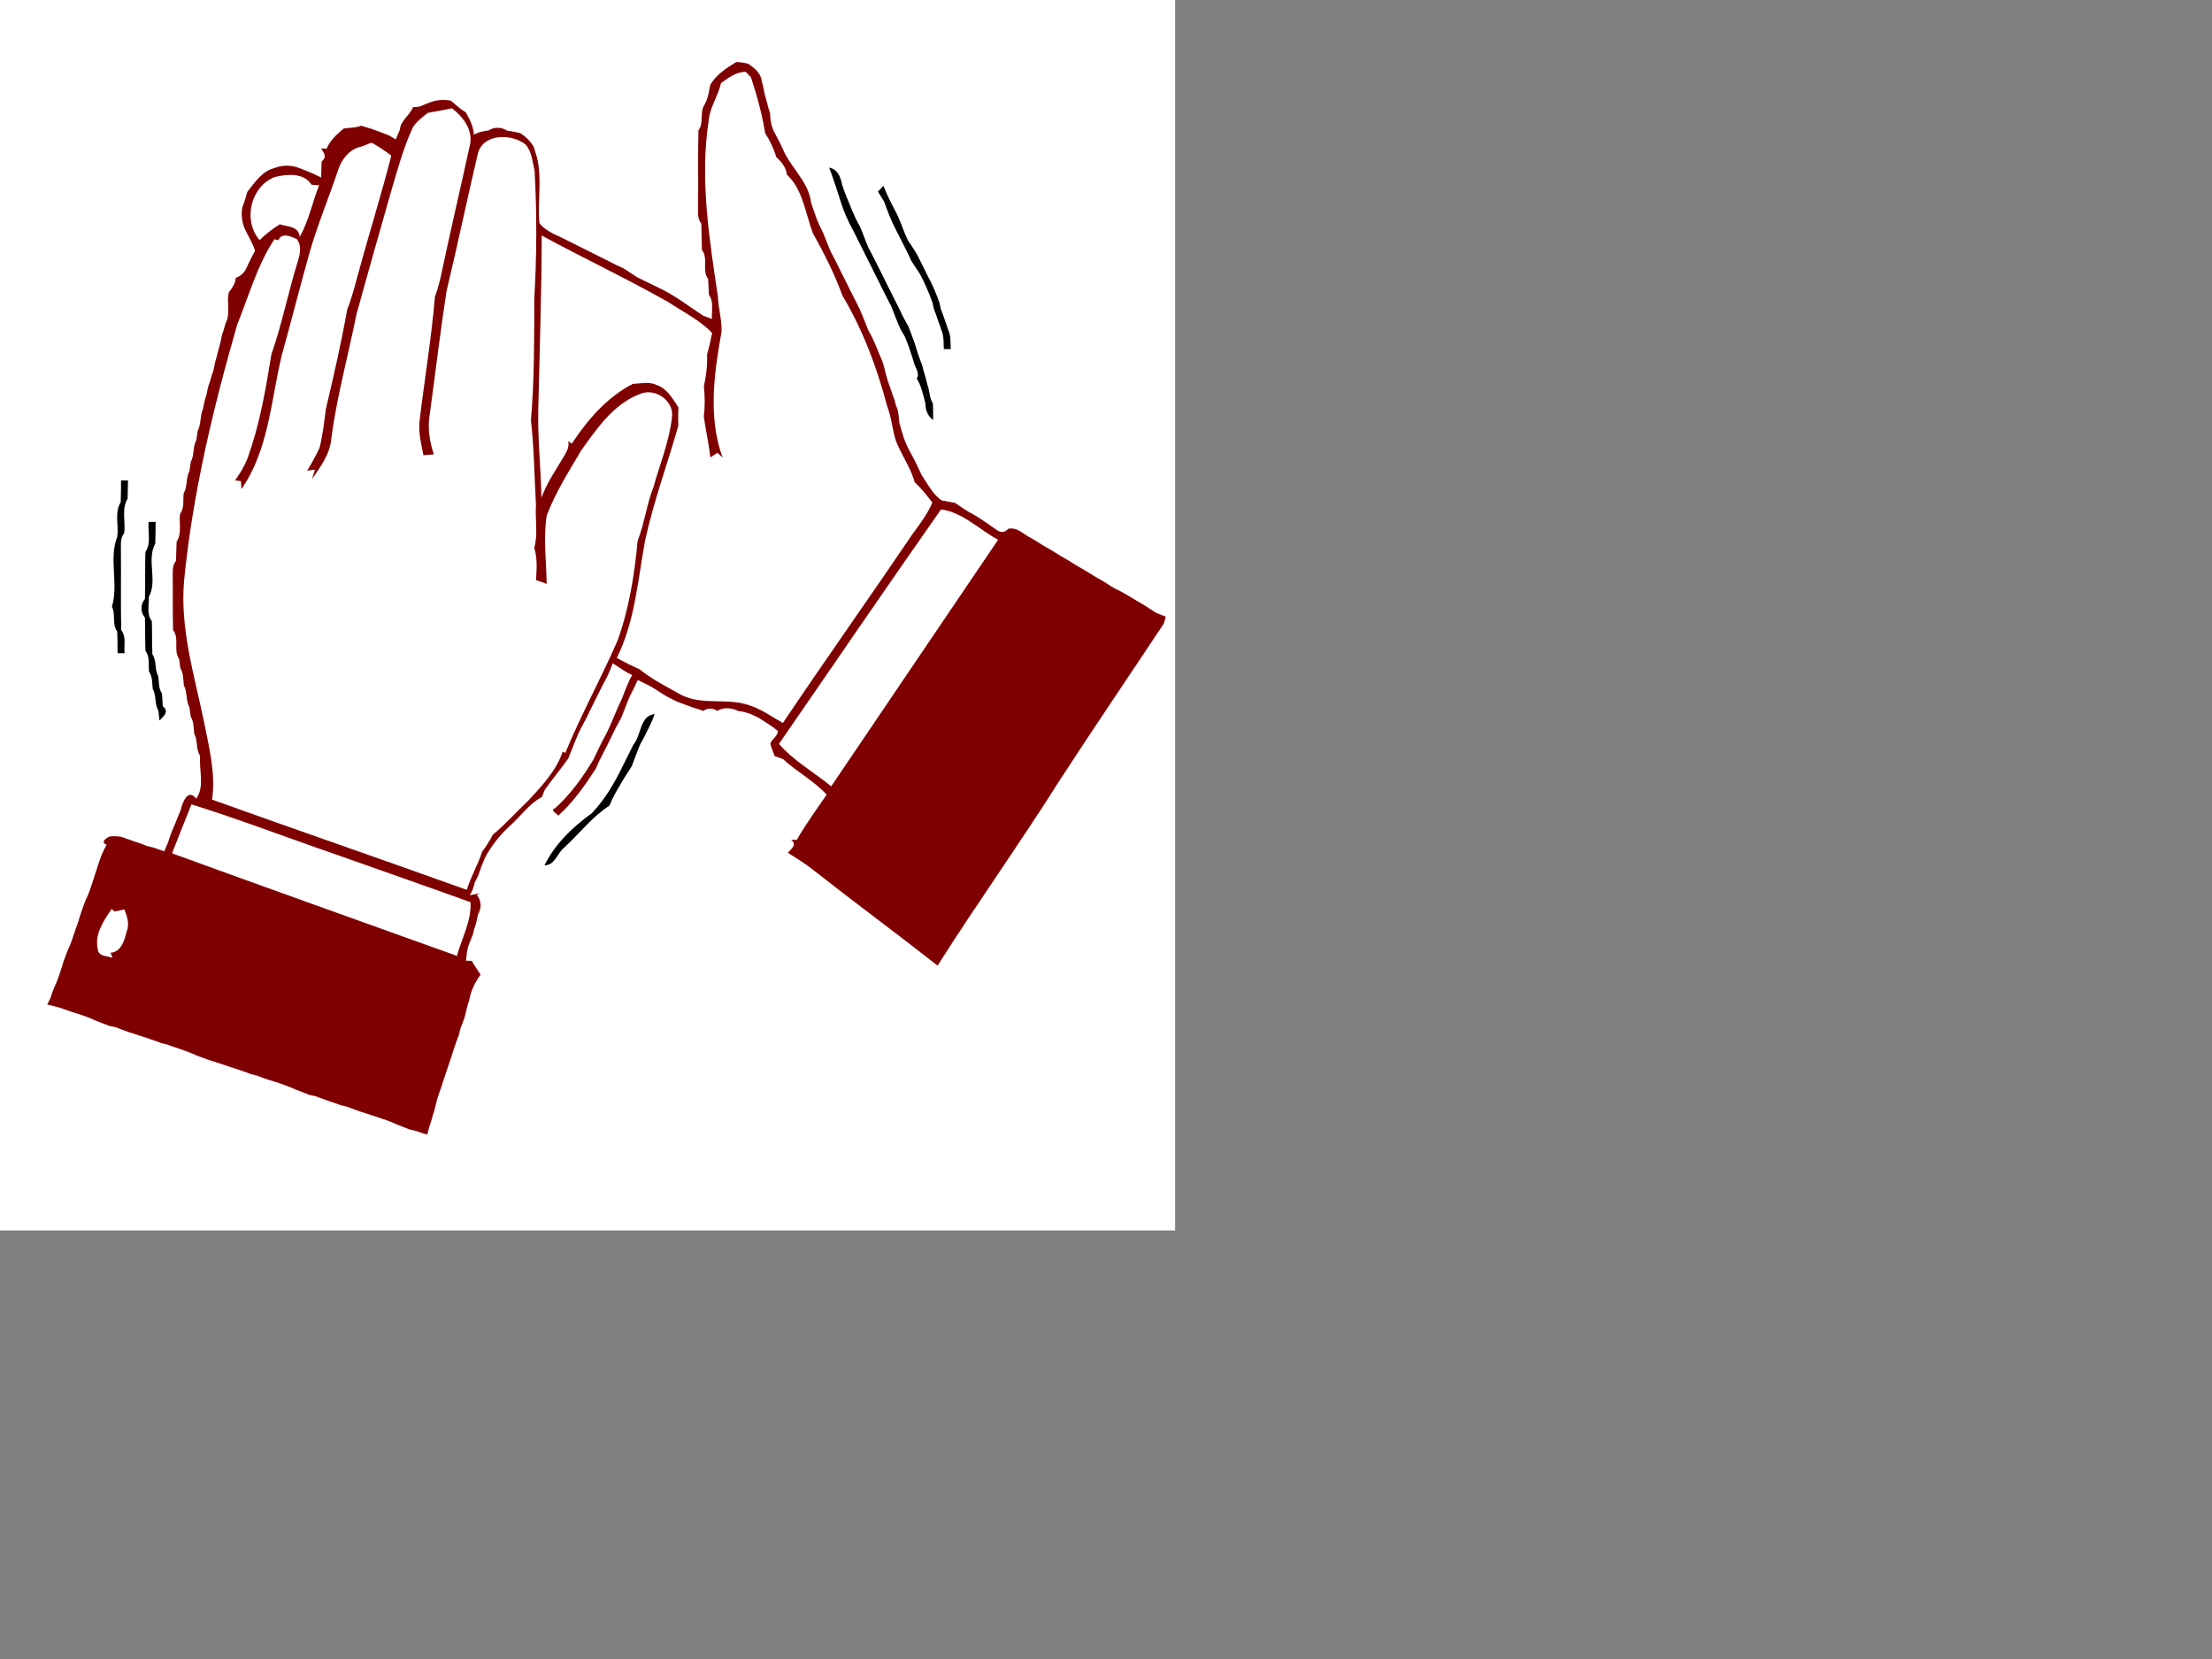
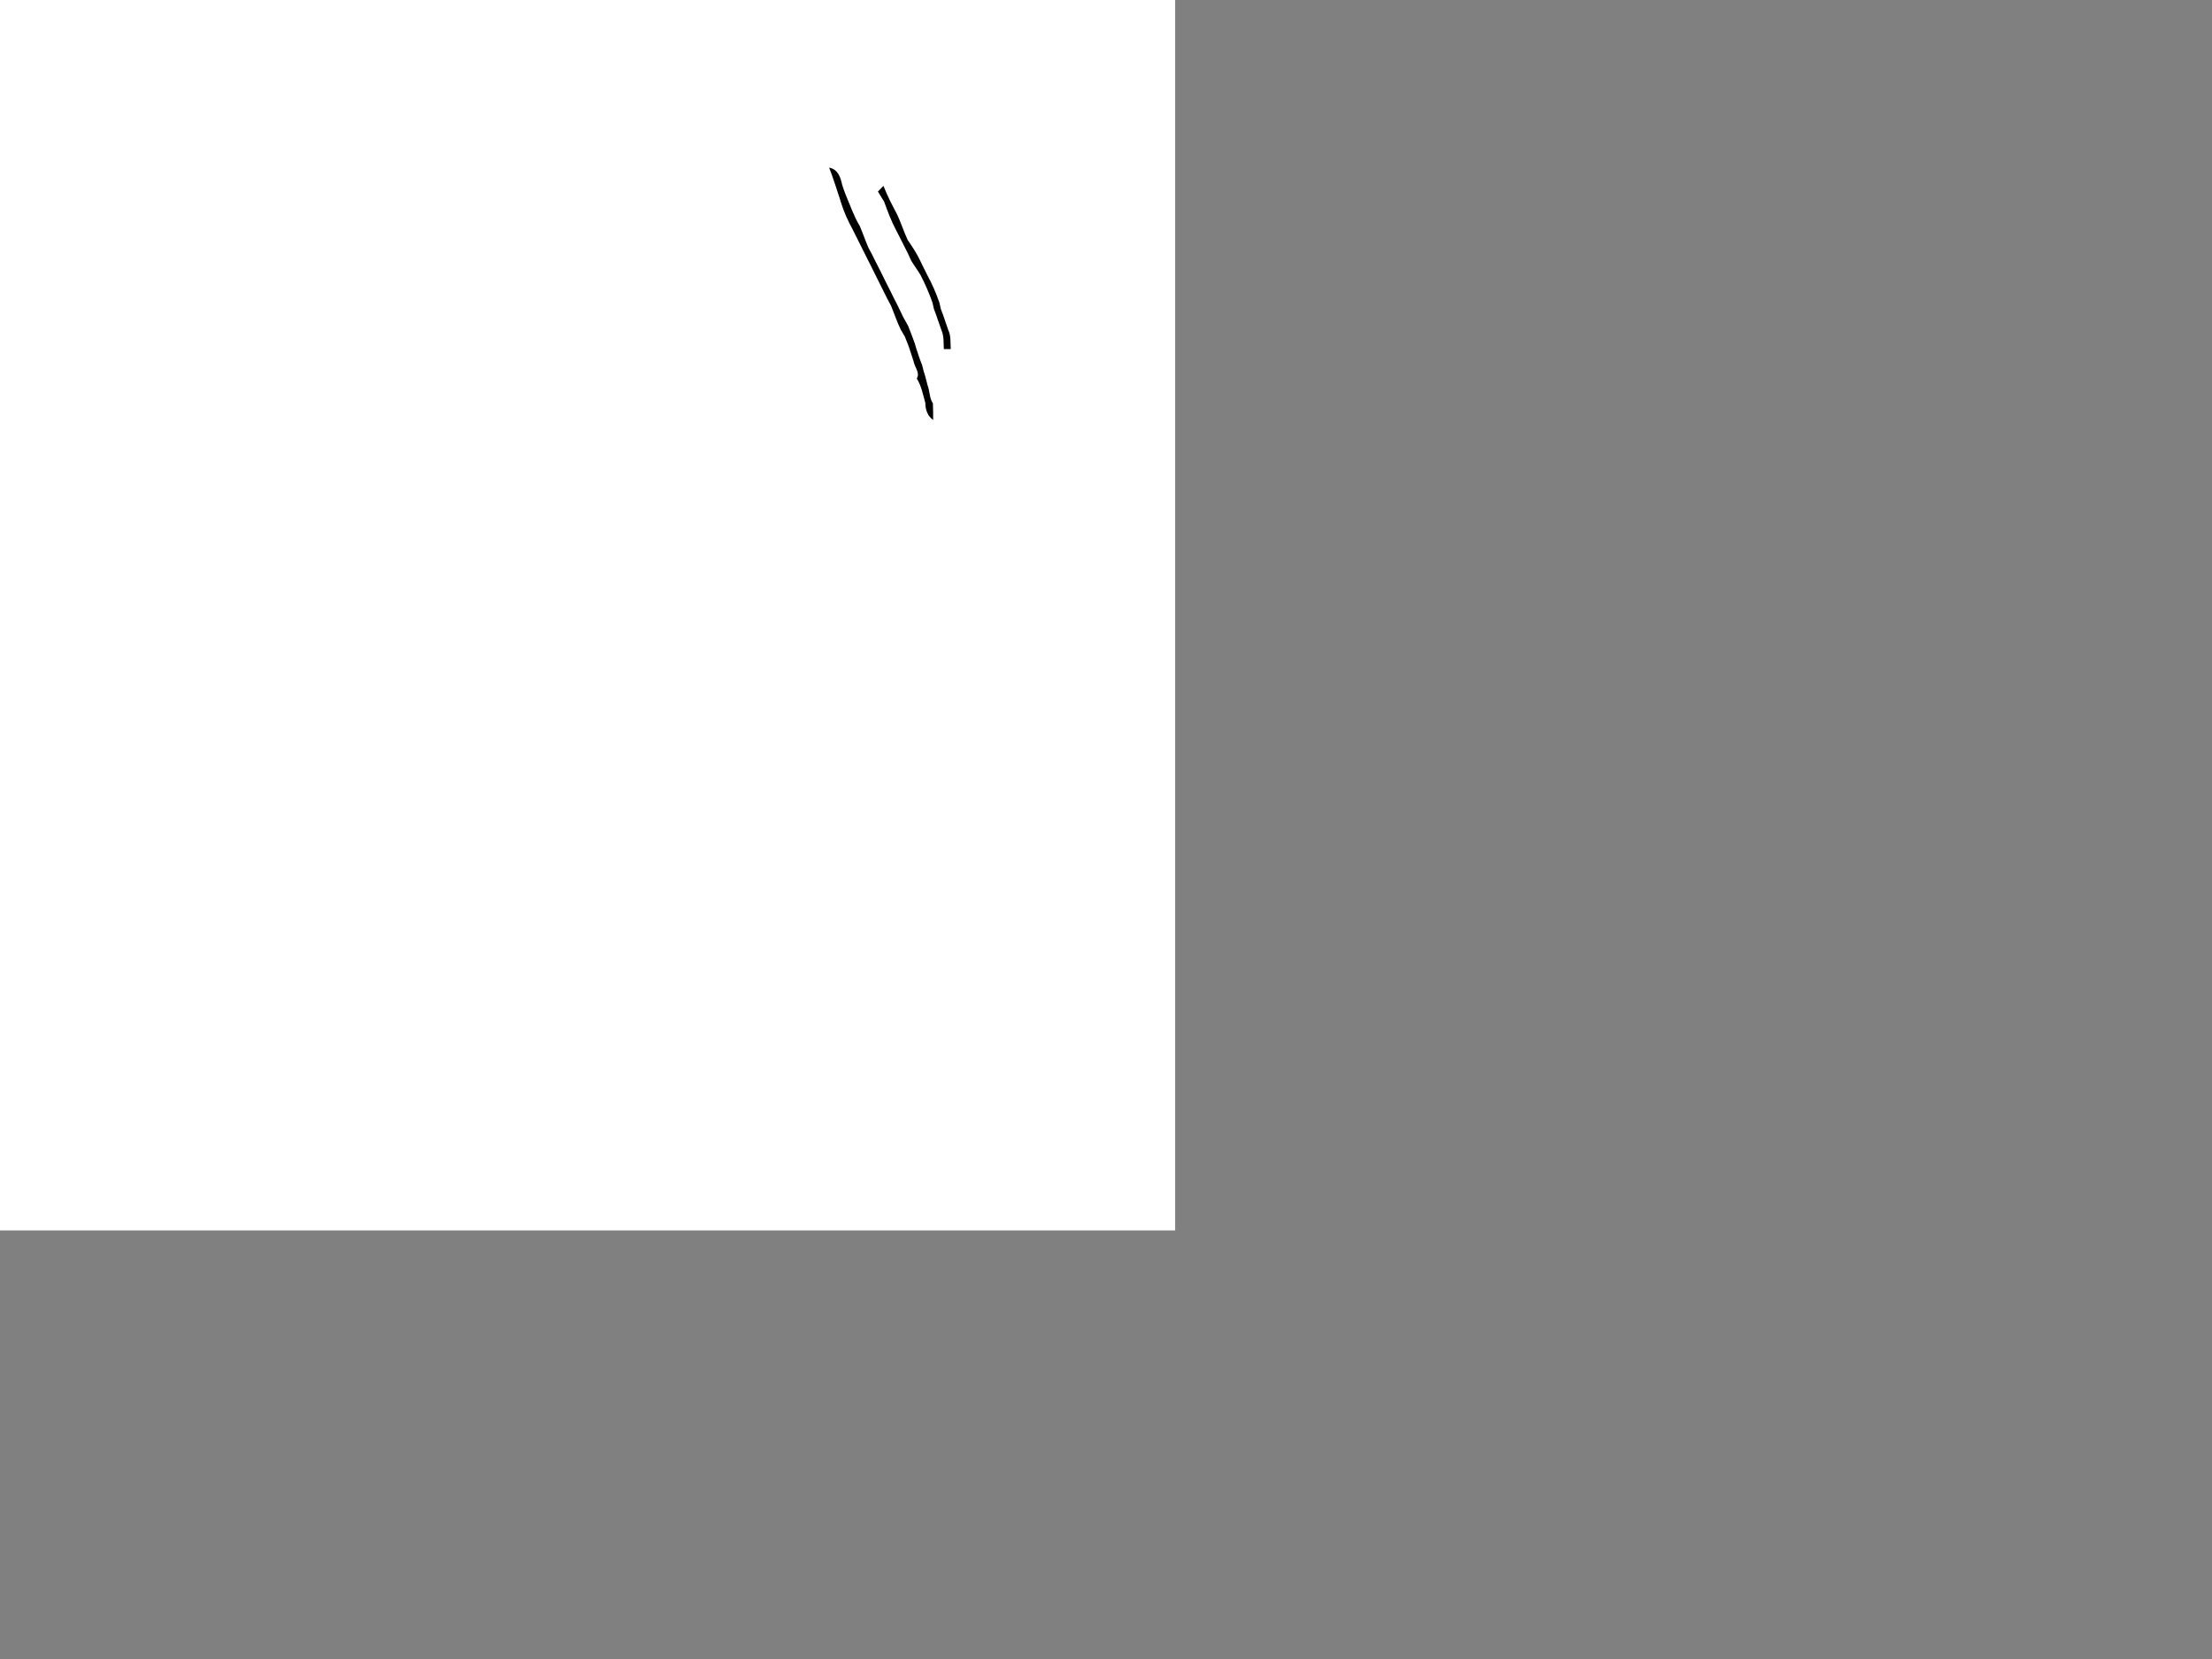
<svg xmlns="http://www.w3.org/2000/svg" width="640" height="480">
  <rect width="100%" height="100%" fill="#808080" stroke="none" />
  <title>clapping hands color</title>
  <g>
    <title>Layer 1</title>
    <path id="svg_1" fill="#ffffff" d="m0,0l340,0l0,356l-340,0l0,-356z" />
-     <path id="svg_2" fill="#7f0000" d="m205.52,24.52c1.72,-2.95 4.65,-4.81 7.47,-6.56c1.19,0 2.35,0.17 3.49,0.5c1.8,1.21 3.67,2.67 3.91,5c0.39,1.29 0.63,2.62 0.89,3.94c0.58,1.73 0.85,3.54 1.51,5.25c0.09,2.07 0.37,4.12 1.43,5.94c0.73,1.32 1.41,2.66 2.06,4.01c2.15,5.68 7.6,9.71 8.37,15.9c0.31,1.01 0.65,2.01 1.01,3c0.42,1.39 0.99,2.73 1.58,4.05c1.42,2.51 2.13,5.33 3.43,7.89c0.26,0.49 0.78,1.46 1.05,1.95c0.97,2.02 1.97,4.02 3,6.02c0.97,2.01 1.97,4.01 3.01,5.99c1.4,2.63 2.39,5.43 3.5,8.18c1.73,2.84 2.74,6.02 4.1,9.04c0.55,1.6 0.82,3.28 1.33,4.89c0.31,1.01 0.65,2.01 1.01,3c0.33,1.05 0.7,2.07 1.12,3.09c0.11,0.44 0.34,1.33 0.45,1.77c0.81,1.54 0.76,3.3 0.98,4.98c0.77,2.84 1.55,5.68 3.04,8.27c0.49,0.92 0.98,1.84 1.47,2.77c0.63,1.35 1.29,2.7 1.94,4.05c1.67,2.59 3.16,5.44 5.7,7.32c1.32,0.28 2.67,0.45 4,0.76c1.64,1.12 3.25,2.31 5.04,3.2c2.49,1.41 4.8,3.12 7.16,4.74c1.15,0.71 2.21,0.55 3.17,-0.49c2.69,-0.5 4.46,1.71 6.67,2.76c1.42,0.79 2.75,1.75 4.18,2.54c2,1.05 3.82,2.41 5.83,3.46c1.68,0.96 3.26,2.1 4.99,3c1.69,0.95 3.27,2.1 5,2.99c1.43,0.79 2.74,1.76 4.16,2.58c2.77,1.19 5.22,2.96 7.85,4.42c1.43,0.8 2.75,1.79 4.16,2.65c0.68,0.27 2.04,0.79 2.72,1.06c-0.14,0.5 -0.44,1.52 -0.59,2.02c-9.98,15.06 -20.15,29.99 -29.99,45.13c-11.45,18.16 -23.96,35.67 -35.45,53.8c-11.88,-9.33 -24.04,-18.29 -35.91,-27.62c-2.31,-1.9 -4.91,-3.4 -7.41,-5.03c1.06,-1.21 2.73,-2.32 0.93,-3.81c0.41,0.03 1.22,0.08 1.63,0.11c2.61,-4.54 5.7,-8.8 8.67,-13.11c-3.68,-3.99 -8.67,-6.65 -12.69,-10.34c-0.58,-0.2 -1.74,-0.59 -2.32,-0.79c-0.44,-1.24 -1.05,-2.41 -1.3,-3.7c0.54,-1.29 2.22,-2.16 2.17,-3.61c-1.73,-1.47 -3.7,-2.61 -5.6,-3.84c-1.84,-0.94 -3.75,-1.74 -5.84,-1.91c-1.85,-0.99 -4.24,-1.14 -6.09,-0.06c-1.25,-0.88 -2.78,-0.82 -4.04,0c-0.99,-0.35 -1.99,-0.68 -2.99,-0.97c-1.71,-0.62 -3.43,-1.21 -5.1,-1.94c-0.5,-0.25 -1.5,-0.75 -2,-1c-1.71,-0.94 -3.28,-2.08 -4.94,-3.08c-1.31,-0.64 -2.62,-1.29 -3.92,-1.94c-0.71,1.59 -1.46,3.16 -2.29,4.69c-0.88,2.03 -1.6,4.13 -2.45,6.17c-0.51,0.93 -1.01,1.85 -1.51,2.78c-0.64,1.36 -1.3,2.7 -1.98,4.04c-0.25,0.49 -0.74,1.48 -0.99,1.97c-0.66,1.35 -1.34,2.7 -2.04,4.03c-0.22,0.51 -0.68,1.52 -0.91,2.03c-3.15,4.85 -6.5,9.66 -10.82,13.55c-0.38,-0.7 -2.58,-1.49 -0.86,-2.22c4.48,-4.03 8.01,-8.99 11.09,-14.14c0.78,-1.77 1.68,-3.49 2.52,-5.24c2.21,-3.77 3.57,-7.93 5.48,-11.85c1.04,-2.42 1.79,-4.98 3.18,-7.24c-2.03,-0.86 -3.78,-2.24 -5.65,-3.4c-0.47,1.25 -1.01,2.48 -1.53,3.71c-0.26,0.49 -0.79,1.47 -1.05,1.96c-0.47,0.94 -0.95,1.88 -1.43,2.82c-1.16,2.41 -2.41,4.78 -3.55,7.21c-0.49,0.92 -0.98,1.85 -1.47,2.78c-1.55,2.91 -2.56,6.06 -3.87,9.09c-2.18,3.07 -4.6,5.97 -6.78,9.05c-0.2,0.51 -0.61,1.54 -0.81,2.05c-3.65,1.91 -6.02,5.47 -9.05,8.16c-2.85,2.53 -5.19,5.53 -7.12,8.81c-0.9,1.89 -1.63,3.86 -2.31,5.85c-0.25,0.51 -0.75,1.51 -1,2.01c-0.25,1.28 -0.7,2.51 -1.39,3.62c0.72,-0.14 2.15,-0.43 2.87,-0.57l-0.84,0.51c1.4,1.57 1.38,3.92 0.31,5.64c-0.26,1.35 -0.46,2.74 -1.03,4.02c-0.11,0.44 -0.33,1.33 -0.44,1.77c-0.42,1.01 -0.82,2.03 -1.2,3.06c-0.53,1.45 -0.61,2.99 -0.76,4.5c0.42,0.01 1.25,0.03 1.66,0.04c0.74,1.41 1.71,2.66 2.56,4c-1.3,1.67 -2.2,3.54 -2.88,5.54c-0.1,0.46 -0.31,1.39 -0.42,1.85c-0.63,1.66 -0.9,3.43 -1.39,5.14c-0.36,1.03 -0.75,2.05 -1.17,3.07c-0.1,0.45 -0.3,1.35 -0.41,1.8c-0.41,1.01 -0.79,2.04 -1.13,3.08c-0.35,1 -0.68,2 -0.97,3.01c-0.37,0.99 -0.7,1.99 -1.01,3c-0.36,0.99 -0.69,1.99 -1,3c-0.36,0.99 -0.69,1.99 -0.99,3.01c-0.37,0.98 -0.72,1.98 -1.04,2.99c-0.52,1.69 -0.79,3.45 -1.4,5.12c-0.13,0.44 -0.38,1.33 -0.5,1.77c-0.46,1.27 -0.83,2.58 -1.11,3.91c-1.11,-0.31 -2.19,-0.66 -3.25,-1.07c-0.46,-0.1 -1.38,-0.31 -1.84,-0.41c-1.72,-0.7 -3.48,-1.31 -5.16,-2.11c-0.95,-0.38 -1.91,-0.72 -2.88,-1.03c-1,-0.36 -2,-0.69 -3.01,-0.99c-1,-0.36 -2.01,-0.69 -3.03,-0.98c-1.34,-0.51 -2.71,-0.95 -4.03,-1.49c-0.46,-0.11 -1.38,-0.32 -1.84,-0.43c-1.03,-0.41 -2.07,-0.77 -3.13,-1.1c-1.34,-0.5 -2.71,-0.92 -4.03,-1.47c-0.47,-0.1 -1.42,-0.31 -1.89,-0.41c-1.29,-0.55 -2.62,-0.99 -3.91,-1.52c-1.67,-0.76 -3.39,-1.38 -5.11,-1.99c-1.02,-0.29 -2.04,-0.61 -3.05,-0.94c-1.04,-0.35 -2.07,-0.73 -3.08,-1.14c-0.45,-0.11 -1.35,-0.31 -1.8,-0.42c-1.02,-0.41 -2.04,-0.79 -3.08,-1.13c-1,-0.35 -2,-0.68 -3.01,-0.97c-1,-0.37 -2,-0.71 -3,-1.02c-1.01,-0.35 -2.02,-0.68 -3.04,-0.97c-1.27,-0.49 -2.57,-0.9 -3.82,-1.41c-1.67,-0.78 -3.39,-1.38 -5.12,-1.98c-1.06,-0.32 -2.1,-0.69 -3.13,-1.09c-0.45,-0.11 -1.35,-0.32 -1.8,-0.43c-1.02,-0.42 -2.04,-0.79 -3.08,-1.12c-1,-0.36 -2,-0.69 -3.02,-0.99c-1,-0.36 -2.01,-0.69 -3.03,-0.98c-1.34,-0.51 -2.7,-0.95 -4.03,-1.49c-0.47,-0.1 -1.42,-0.31 -1.89,-0.41c-1.29,-0.55 -2.61,-0.99 -3.91,-1.52c-1.35,-0.61 -2.71,-1.2 -4.13,-1.63c-1,-0.35 -2,-0.66 -3.01,-0.95c-0.98,-0.38 -1.98,-0.73 -2.98,-1.06c-1.26,-0.38 -2.54,-0.72 -3.84,-1c0.26,-0.52 0.77,-1.57 1.02,-2.1c0.38,-1.44 0.96,-2.82 1.59,-4.16c0.38,-0.95 0.73,-1.91 1.05,-2.87c0.35,-1.01 0.66,-2.03 0.95,-3.05c0.61,-1.71 1.23,-3.43 2,-5.07c0.38,-0.96 0.72,-1.94 1.03,-2.92c0.48,-1.31 0.88,-2.64 1.37,-3.94c0.3,-1.03 0.62,-2.04 0.97,-3.04c0.32,-0.97 0.66,-1.93 1.04,-2.87c0.63,-1.34 1.22,-2.7 1.65,-4.11c0.35,-1 0.67,-2 0.97,-3.01c0.35,-1 0.68,-2.01 0.98,-3.03c0.67,-2.1 1.44,-4.17 2.57,-6.07c-2.13,-0.69 0.28,-2.37 1.19,-2.42c1.51,-0.1 3.08,-0.03 4.46,0.66c1.01,0.32 2,0.67 2.99,1.03c1.05,0.33 2.08,0.7 3.09,1.12c0.45,0.11 1.34,0.32 1.78,0.43c1.04,0.4 2.1,0.75 3.17,1.07c0.29,-0.69 0.86,-2.08 1.15,-2.77c0.29,-0.98 0.63,-1.95 0.99,-2.9c0.96,-2.05 1.67,-4.2 2.6,-6.26c0.44,-2 2.04,-6.47 4.46,-3.27c2.57,-3.51 0.76,-8.32 1.16,-12.38c-1.31,-1.91 -0.58,-4.4 -1.71,-6.38c-0.22,-1.69 -0.08,-3.49 -1.02,-4.99c-0.12,-0.9 -0.24,-1.79 -0.37,-2.68c-1.09,-1.96 -0.55,-4.35 -1.6,-6.33c-0.22,-1.69 -0.1,-3.49 -1.03,-5c-0.12,-0.89 -0.24,-1.78 -0.35,-2.67c-1.76,-2.52 0.16,-5.91 -1.75,-8.37c-0.16,-5.09 -0.04,-10.19 -0.1,-15.28c0.04,-1.62 -0.22,-3.37 0.93,-4.71c0.07,-1.87 0.11,-3.73 0.19,-5.6c1.6,-2.36 0.66,-5.34 0.98,-7.99c1.34,-1.74 0.82,-4 1.06,-6.01c1.21,-1.95 0.54,-4.4 1.67,-6.37c0.13,-0.89 0.25,-1.78 0.38,-2.66c1.1,-1.97 0.52,-4.37 1.62,-6.34c0.13,-0.89 0.25,-1.78 0.38,-2.66c1.02,-1.96 0.67,-4.27 1.5,-6.29c0.29,-1.34 0.54,-2.7 1.01,-3.99c0.29,-1.36 0.5,-2.74 1.05,-4.02c0.12,-0.43 0.38,-1.3 0.5,-1.74c0.54,-1.29 0.76,-2.67 1.04,-4.03c0.56,-1.71 0.86,-3.49 1.42,-5.2c0.28,-1.36 0.5,-2.74 1.04,-4.03c0.12,-0.44 0.36,-1.3 0.48,-1.74c1.56,-2.77 0.24,-6.08 0.98,-9.02c0.97,-1.27 1.88,-2.59 2.02,-4.23c1.45,-0.52 2.53,-1.52 3.11,-2.94c0.77,-1.65 1.57,-3.29 2.45,-4.89c-0.74,-2.49 -2.28,-4.61 -3.23,-7.01c-0.76,-2.27 -0.96,-4.88 0.12,-7.08c0.28,-0.99 0.58,-1.97 0.88,-2.95c2.14,-2.72 4.34,-6.07 7.89,-6.9c2.24,-0.9 4.83,-0.9 7.07,-0.01c1.4,0.48 2.75,1.07 4.11,1.66c0.57,0.28 1.71,0.83 2.28,1.11c0.06,-1.57 0.11,-3.14 0.16,-4.7c1.65,-1.2 0.59,-2.53 -0.19,-3.75c0.41,0.03 1.22,0.09 1.63,0.11c0.95,-2.43 2.99,-4.17 4.91,-5.84c1.71,-0.26 3.48,-0.19 5.13,-0.82c0.98,0.33 1.97,0.64 2.97,0.92c1.71,0.63 3.43,1.22 5.11,1.93c0.47,0.28 1.41,0.84 1.87,1.12c0.3,-0.71 0.89,-2.11 1.19,-2.82c0.23,-2.7 2.86,-4.09 3.79,-6.49c0.47,-0.04 1.41,-0.13 1.88,-0.17c1.02,-0.45 2.06,-0.88 3.11,-1.26c1.89,-0.74 4.02,-0.84 5.99,-0.46c1.39,1.14 2.67,2.43 4.26,3.29c0.26,0.48 0.79,1.45 1.05,1.93c0.7,1.47 1.28,2.98 1.34,4.62c1.29,-0.8 2.8,-1.02 4.28,-1.25c1.58,-1 3.64,-1.04 5.21,0.03c1.29,0.22 2.6,0.43 3.89,0.73c1.61,1.02 2.99,2.36 3.95,4.02c0.3,0.98 0.6,1.97 0.89,2.95c1.59,6.18 0.13,12.79 0.74,19.13c1.13,1.42 2.69,2.36 4.3,3.17c1.36,0.61 2.71,1.27 4.05,1.95c1.34,0.65 2.67,1.33 4,2.01c0.49,0.24 1.48,0.73 1.97,0.98c1.34,0.66 2.68,1.33 4.02,2.01c1.35,0.66 2.68,1.33 4.01,2.02c0.51,0.23 1.52,0.69 2.02,0.92c1.39,0.85 2.71,1.83 4.11,2.68c1.36,0.65 2.71,1.31 4.06,1.96c0.5,0.25 1.49,0.73 1.99,0.98c4.65,2.14 8.66,5.39 12.96,8.11c0.61,0.23 1.83,0.69 2.43,0.92c-0.18,-2.33 0.64,-4.96 -0.88,-6.99c-0.09,-1.54 -0.14,-3.08 -0.22,-4.62c-1.9,-2.48 0.14,-5.94 -1.81,-8.4c-0.09,-2.53 -0.07,-5.06 -0.16,-7.58c-1.34,-1.63 -0.84,-3.77 -0.94,-5.68c0.09,-7.11 -0.09,-14.22 0.1,-21.32c1.6,-2.09 0.36,-4.9 1.59,-7.13c1.16,-1.83 1.41,-3.98 1.85,-6.06l0,-0z" />
    <path id="svg_3" fill="#ffffff" d="m208.61,24.05c2.14,-1.55 4.36,-3.24 7.14,-3.28c0.38,0.39 1.13,1.17 1.51,1.56c1.76,5.28 3.23,10.68 4.12,16.18c1.4,2.16 2.49,4.51 3.25,6.98c1.5,1.35 2.81,2.97 3.04,5.04c4.7,4.35 5.34,11.27 7.54,16.97c3.24,5.8 6.26,11.78 8.53,18.03c5.93,9.93 10.01,20.85 12.95,32.01c1.27,3.24 1.48,6.77 2.54,10.07c1.62,4.07 4.25,7.7 5.44,11.95c1.93,1.74 3.5,3.81 5.09,5.85c-1.36,3.19 -3.44,5.97 -5.48,8.74c-12.48,18.42 -25.36,36.57 -37.77,55.03c-3.21,-1.77 -6.2,-4.02 -9.73,-5.12c-6.36,-2.25 -13.51,0.13 -19.66,-2.99c-4.1,-2.31 -8.39,-4.43 -12.05,-7.42c-2.27,-0.98 -4.46,-2.12 -6.62,-3.29c5.33,-10.63 6.08,-22.68 8.24,-34.18c2.46,-11.19 6.43,-21.96 9.56,-32.96c-0.06,-1.78 -0.05,-3.57 0.04,-5.35c-1.68,-2.52 -3.3,-5.5 -6.37,-6.5c-2.16,-1.03 -4.55,-0.37 -6.82,-0.3c-7.48,3.83 -13.08,10.38 -17.66,17.28c-0.26,-0.18 -0.79,-0.53 -1.05,-0.71c0.42,1.68 -0.48,3.09 -1.26,4.45c-2.29,3.9 -4.95,7.64 -6.47,11.93c-0.19,-8.68 -1.14,-17.34 -0.91,-26.02c0.38,-16.62 0.95,-33.23 0.99,-49.85c12.16,6.6 24.7,12.5 36.74,19.32c4.25,2.85 8.99,5.12 12.56,8.87c-0.43,2.08 -0.87,4.16 -1.46,6.2c0.11,3.09 -0.23,6.17 -0.92,9.18c0.29,2.93 0.34,5.89 -0.03,8.81c0.57,3.95 1.47,7.86 1.88,11.83c0.68,-0.45 1.37,-0.9 2.07,-1.35c0.37,0.35 1.12,1.05 1.5,1.4c-4.27,-11.66 -2.46,-24.42 -0.33,-36.34c0.18,-3.4 -0.91,-6.74 -1.02,-10.15c-2.5,-16.8 -5.28,-33.96 -2.7,-50.92c0.31,-3.92 2.74,-7.18 3.58,-10.95z" />
    <path id="svg_4" fill="#ffffff" d="m123.74,32.67c2.34,-0.44 4.68,-0.9 7.03,-1.33c3.26,2.48 6.16,6.32 5.19,10.63c-2.78,12.74 -5.76,25.43 -8.46,38.19c-0.44,1.95 -1.01,3.87 -1.67,5.76c-1,12.04 -3.04,23.98 -4.45,35.98c-0.36,3.33 0.51,6.58 1.13,9.82c1,-0.1 2.01,-0.18 3.01,-0.25c-1.23,-3.73 -1.86,-7.67 -1.18,-11.57c1.62,-11.91 3.03,-23.85 4.87,-35.72c3.17,-13.26 5.96,-26.61 9.08,-39.88c1.63,-5.76 9.86,-5.68 13.84,-2.44c1.74,2.08 1.93,4.99 2.55,7.54c0.68,12.4 0.62,24.82 -0.1,37.2c-0.02,11.64 0.04,23.33 -0.96,34.93c0.91,8.13 0.99,16.36 1.45,24.53c-0.29,4.15 0.64,8.41 -0.49,12.47c0.95,3.01 0.7,6.19 0.5,9.29c1.03,0.36 2.06,0.73 3.09,1.11c-0.11,-6.55 -0.98,-13.18 -0.01,-19.7c2.53,-6.75 6.44,-12.85 10.08,-19.03c4.53,-6.29 9.27,-13.25 16.79,-16.16c4.51,-2.05 10.27,1.98 9.36,6.98c-0.8,6.85 -3.5,13.3 -5.32,19.92c-2,5.05 -2.6,10.51 -4.59,15.56c-0.9,9.8 -2.47,19.69 -5.85,28.97c-4.77,10.9 -10.53,21.36 -15.08,32.37l-0.75,-0.38c-1.85,5.59 -6.13,10.04 -10.05,14.3c-3.43,3.2 -6.51,6.77 -10.16,9.73c-0.88,1.75 -1.94,3.41 -3.12,4.97c-1.17,3.79 -3.28,7.21 -4.4,11.01c-24.53,-8.82 -49.18,-17.31 -73.71,-26.11c1.1,-7.54 -0.86,-15.02 -2.3,-22.37c-2.78,-13.46 -7,-26.96 -5.81,-40.87c2.46,-25.23 8.4,-49.98 15.41,-74.3c3.39,-8.27 5.74,-17.11 10.75,-24.61c0.27,0.08 0.81,0.24 1.08,0.32c1.11,-2.41 3.66,-1.12 5.4,-0.34c1.52,2 0.89,4.47 0.21,6.65c-2.74,8.84 -4.52,17.97 -7.58,26.71c-1.63,10.1 -3.37,20.3 -6.87,29.95c-0.88,2.33 -2.2,4.46 -3.64,6.48c0.42,0.05 1.27,0.17 1.7,0.22l0.14,2.32c7.9,-11.35 8.53,-25.62 11.66,-38.68c2.73,-9.74 5.17,-19.55 7.93,-29.28c2.33,-8.36 5.73,-16.35 8.46,-24.58c1.02,-3.06 3.46,-6.03 6.77,-6.59c0.71,-0.28 2.11,-0.84 2.82,-1.12c2.01,1.09 3.91,2.36 5.73,3.75c-2.88,11.31 -6.41,22.43 -9.44,33.69c-1.05,3.6 -1.87,7.28 -3.3,10.76c-1.74,9.71 -3.94,19.37 -6.22,28.98c-0.46,3.69 -0.88,7.4 -1.78,11.02c-1.03,2.33 -2.3,4.54 -3.59,6.72c0.56,-0.08 1.68,-0.24 2.23,-0.32c-0.21,0.69 -0.63,2.06 -0.85,2.75c2.45,-3.52 5.17,-7.2 5.58,-11.6c1.55,-12.14 4.86,-23.95 7.25,-35.93c3.4,-12.4 6.95,-24.76 10.47,-37.13c1.66,-5.65 3.26,-11.34 5.7,-16.71c0.95,-1.97 2.84,-3.22 4.47,-4.58z" />
    <path id="svg_5" fill="#000000" d="m239.89,48.5c2.53,0.46 3.32,2.77 3.78,4.99c0.31,0.97 0.65,1.94 1.03,2.89c1.3,3.04 2.35,6.2 4.07,9.04c0.87,2.03 1.58,4.12 2.45,6.16c0.73,1.32 1.41,2.67 2.07,4.03c0.47,0.93 0.95,1.86 1.43,2.79c0.97,2.01 1.97,4.01 2.99,6c0.65,1.35 1.32,2.68 2.02,4.01c0.5,1.07 1.03,2.13 1.53,3.2c0.5,0.93 1.01,1.86 1.54,2.79c0.68,1.67 1.29,3.37 1.91,5.07c0.28,1.02 0.6,2.04 0.95,3.05c0.34,1.04 0.71,2.06 1.13,3.08c0.11,0.44 0.34,1.34 0.45,1.79c0.62,1.7 0.9,3.49 1.47,5.21c0.3,1.39 0.39,2.88 1.21,4.11c0.06,1.6 0.09,3.21 0.07,4.82c-1.63,-1.21 -2.25,-2.96 -2.26,-4.93c-0.68,-2.42 -1.13,-4.92 -2.48,-7.09c1.05,-1.6 -0.68,-3.38 -0.93,-4.99c-0.31,-1.02 -0.63,-2.02 -0.98,-3.02c-0.44,-1.41 -0.99,-2.77 -1.55,-4.13c-0.28,-0.48 -0.85,-1.44 -1.13,-1.92c-1.13,-2.28 -1.91,-4.7 -2.88,-7.03c-0.73,-1.32 -1.42,-2.66 -2.07,-4.01c-1.34,-2.66 -2.68,-5.33 -3.99,-8c-0.69,-1.33 -1.36,-2.66 -2.01,-4c-0.68,-1.34 -1.36,-2.68 -2.01,-4.02c-0.25,-0.49 -0.74,-1.48 -0.99,-1.97c-1.37,-2.53 -2.56,-5.14 -3.41,-7.89c-0.3,-1.02 -0.63,-2.03 -0.98,-3.04c-0.3,-1 -0.64,-2 -0.99,-2.99c-0.42,-1.36 -0.93,-2.68 -1.44,-4z" />
    <path id="svg_6" fill="#ffffff" d="m79.42,51.24c3.53,-0.88 8.51,-1.36 10.71,2.2c0.56,0.04 1.66,0.11 2.21,0.15c-1.97,4.94 -2.99,10.26 -5.6,14.93c-0.33,-3.1 -3.52,-2.89 -5.79,-3.63c-2.1,1.32 -4.06,2.84 -5.85,4.57c-4.86,-5.63 -2.66,-15.42 4.32,-18.22z" />
    <path id="svg_7" fill="#000000" d="m254.01,55.42c0.53,-0.54 1.06,-1.09 1.6,-1.64c0.62,1.59 1.33,3.13 2.08,4.66c0.53,1.04 1.09,2.08 1.62,3.12c1.31,2.55 2.09,5.31 3.32,7.88c1.34,1.98 2.69,3.95 3.68,6.14c0.66,1.33 1.33,2.67 1.98,4.01c1.4,2.55 2.55,5.22 3.51,7.97c0.1,0.46 0.31,1.38 0.41,1.84c0.41,1.02 0.78,2.04 1.12,3.09c0.36,0.98 0.7,1.98 1.03,2.98c0.81,1.73 0.6,3.67 0.72,5.53c-0.5,0 -1.5,0 -2,0c-0.11,-1.85 0.08,-3.79 -0.72,-5.53c-0.33,-1 -0.67,-2 -1.04,-2.98c-0.33,-1.05 -0.7,-2.07 -1.11,-3.09c-0.1,-0.46 -0.3,-1.38 -0.41,-1.84c-0.97,-2.75 -2.14,-5.41 -3.47,-8c-0.84,-1.41 -1.83,-2.72 -2.68,-4.12c-0.23,-0.51 -0.69,-1.52 -0.92,-2.02c-0.83,-1.61 -1.63,-3.23 -2.44,-4.84c-0.26,-0.49 -0.76,-1.47 -1.01,-1.96c-1.41,-2.65 -2.45,-5.45 -3.47,-8.26c-0.6,-0.98 -1.2,-1.96 -1.8,-2.94z" />
-     <path id="svg_8" fill="#000000" d="m35.02,139c0.5,0 1.5,0 2.01,0c-0.03,1.76 -0.05,3.53 -0.11,5.3c-1.84,2.97 -0.52,6.69 -0.99,9.99c-1.16,1.33 -0.92,3.09 -0.95,4.71c0.09,7.76 -0.08,15.53 0.09,23.3c1.52,1.92 0.77,4.46 0.96,6.7c-0.5,0 -1.51,0 -2.01,0c-0.01,-2.1 -0.02,-4.2 -0.1,-6.29c-1.62,-2.11 -0.35,-4.93 -1.54,-7.19c2.01,-6.51 -0.98,-13.92 1.55,-20.23c0.47,-3.3 -0.86,-7.03 1,-9.99c0.07,-2.1 0.08,-4.2 0.09,-6.3z" />
    <path id="svg_9" fill="#ffffff" d="m272.27,147.38c6.31,0.87 11.05,5.84 16.51,8.8c-16.07,23.79 -32.23,47.52 -48.29,71.33c-5.02,-4.1 -10.86,-7.36 -15.11,-12.29c15.63,-22.61 31.09,-45.35 46.89,-67.84z" />
-     <path id="svg_10" fill="#000000" d="m43,151c0.5,0 1.51,0 2.02,0c-0.01,2.1 -0.02,4.19 -0.1,6.29c-2.58,4.69 0.75,10.73 -1.86,15.41c0.11,2.34 -0.72,4.99 0.87,7c0.11,3.2 0.03,6.39 0.15,9.59c1.32,1.9 0.58,4.39 1.72,6.38c0.22,1.69 0.05,3.53 1.07,5.02c0.09,1.21 0.15,2.43 0.23,3.65c1.99,1.52 0.16,2.96 -0.95,4.13c-0.08,-0.69 -0.23,-2.09 -0.31,-2.78c-1.16,-1.96 -0.55,-4.38 -1.64,-6.36c-0.23,-1.7 -0.05,-3.53 -1.07,-5.02c-0.23,-2.03 0.29,-4.28 -1.05,-6.02c-0.12,-3.2 -0.05,-6.39 -0.14,-9.59c-1.35,-1.53 -1.34,-3.87 -0.01,-5.4c0.16,-4.53 -0.02,-9.07 0.14,-13.59c1.75,-2.56 0.65,-5.83 0.93,-8.71z" />
-     <path id="svg_11" fill="#000000" d="m183.29,215.41c2.36,-2.82 1.75,-8.32 6.13,-8.8c-0.83,2.36 -1.99,4.58 -3.12,6.81c-0.27,0.49 -0.81,1.47 -1.08,1.96c-0.87,2.06 -1.59,4.18 -2.41,6.26c-1.16,1.93 -2.48,3.77 -3.56,5.76c-1.12,1.82 -2.11,3.7 -2.91,5.68c-5.04,3.26 -8.72,8.14 -13.11,12.17c-2.04,1.63 -2.61,5.07 -5.7,5.13c3,-6.17 8.2,-11.14 13.74,-15.12c3.78,-4.01 6.63,-8.89 9.02,-13.85c1.01,-2 2.01,-4 3,-6z" />
    <path id="svg_12" fill="#ffffff" d="m55.4,232.73c14.02,4.37 27.74,9.67 41.62,14.44c13.04,4.62 26.11,9.17 39.12,13.87c0.3,5.43 -2.54,10.4 -3.93,15.53c-27.48,-9.89 -55,-19.67 -82.43,-29.68c1.84,-4.73 3.69,-9.46 5.62,-14.16z" />
-     <path id="svg_13" fill="#ffffff" d="m33.15,263.72c0.71,-0.14 2.14,-0.43 2.85,-0.58c0.78,2.06 1.54,4.25 0.64,6.41c-0.62,2.53 -1.55,5.88 -4.67,6.12l0.58,1.44c-1.57,-0.6 -4.13,-0.29 -4.27,-2.55c-0.97,-4.29 1.74,-8.19 4.01,-11.56c0.21,0.18 0.65,0.54 0.86,0.72z" />
  </g>
</svg>